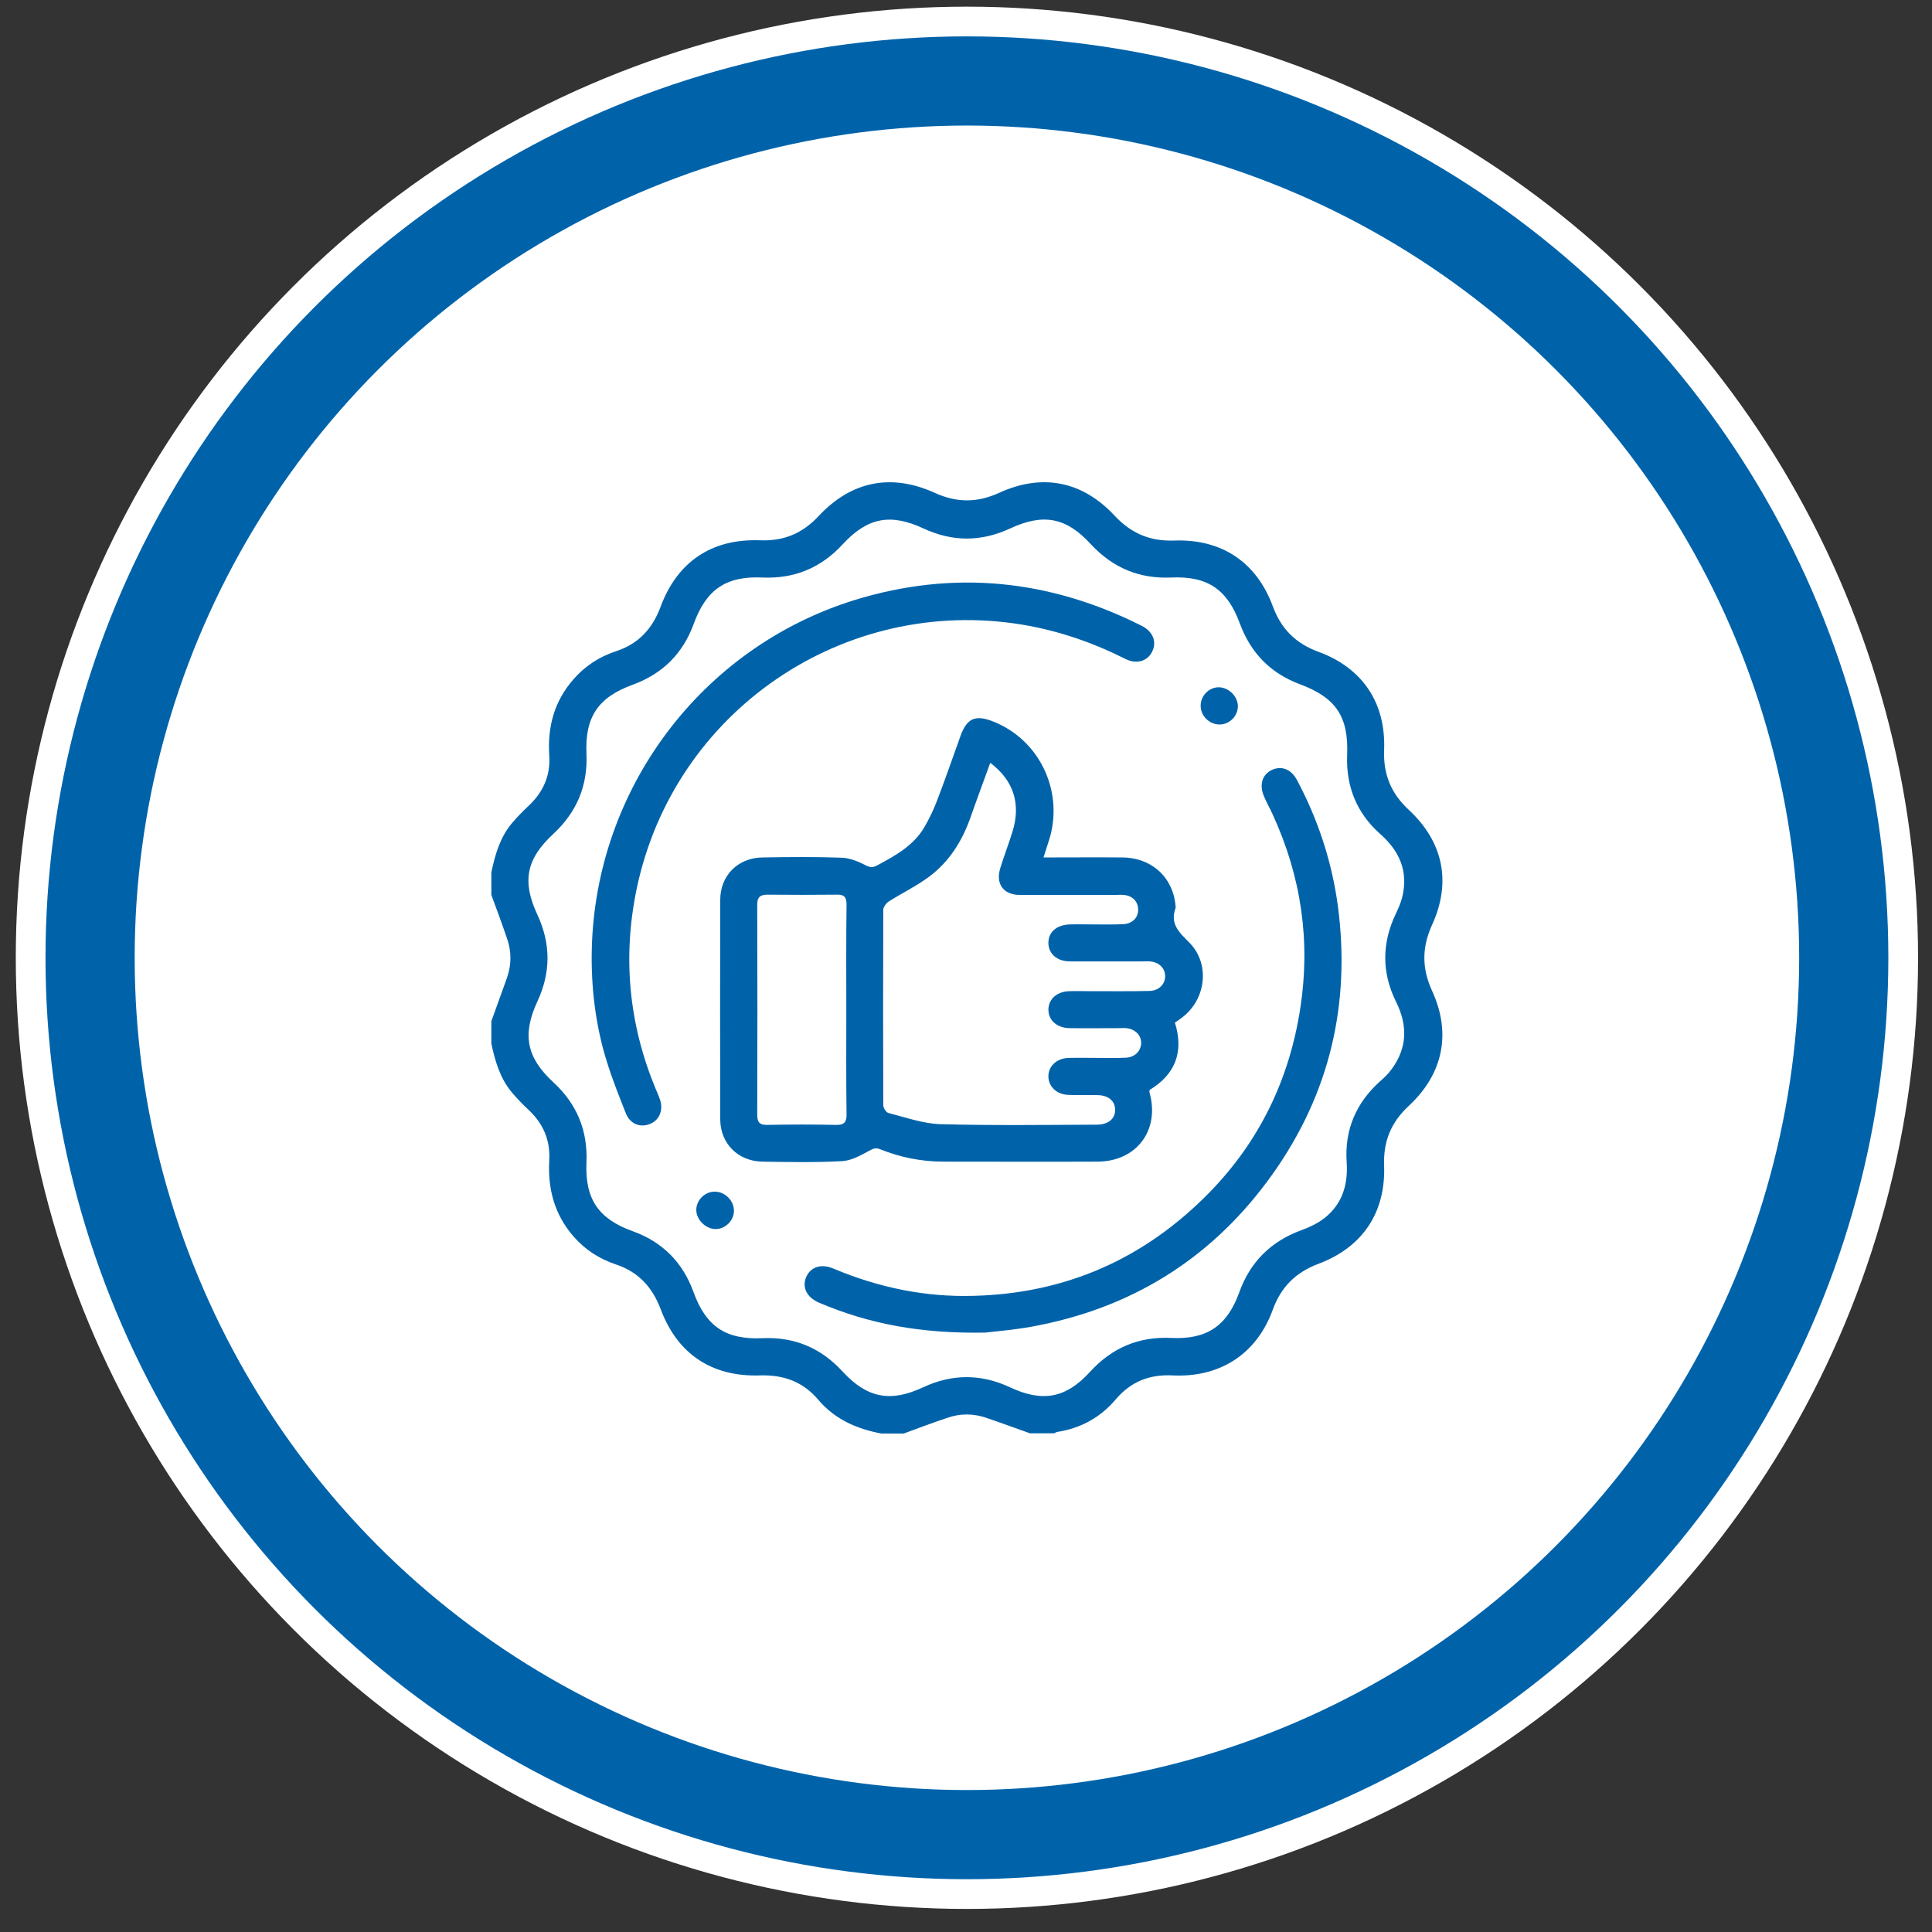
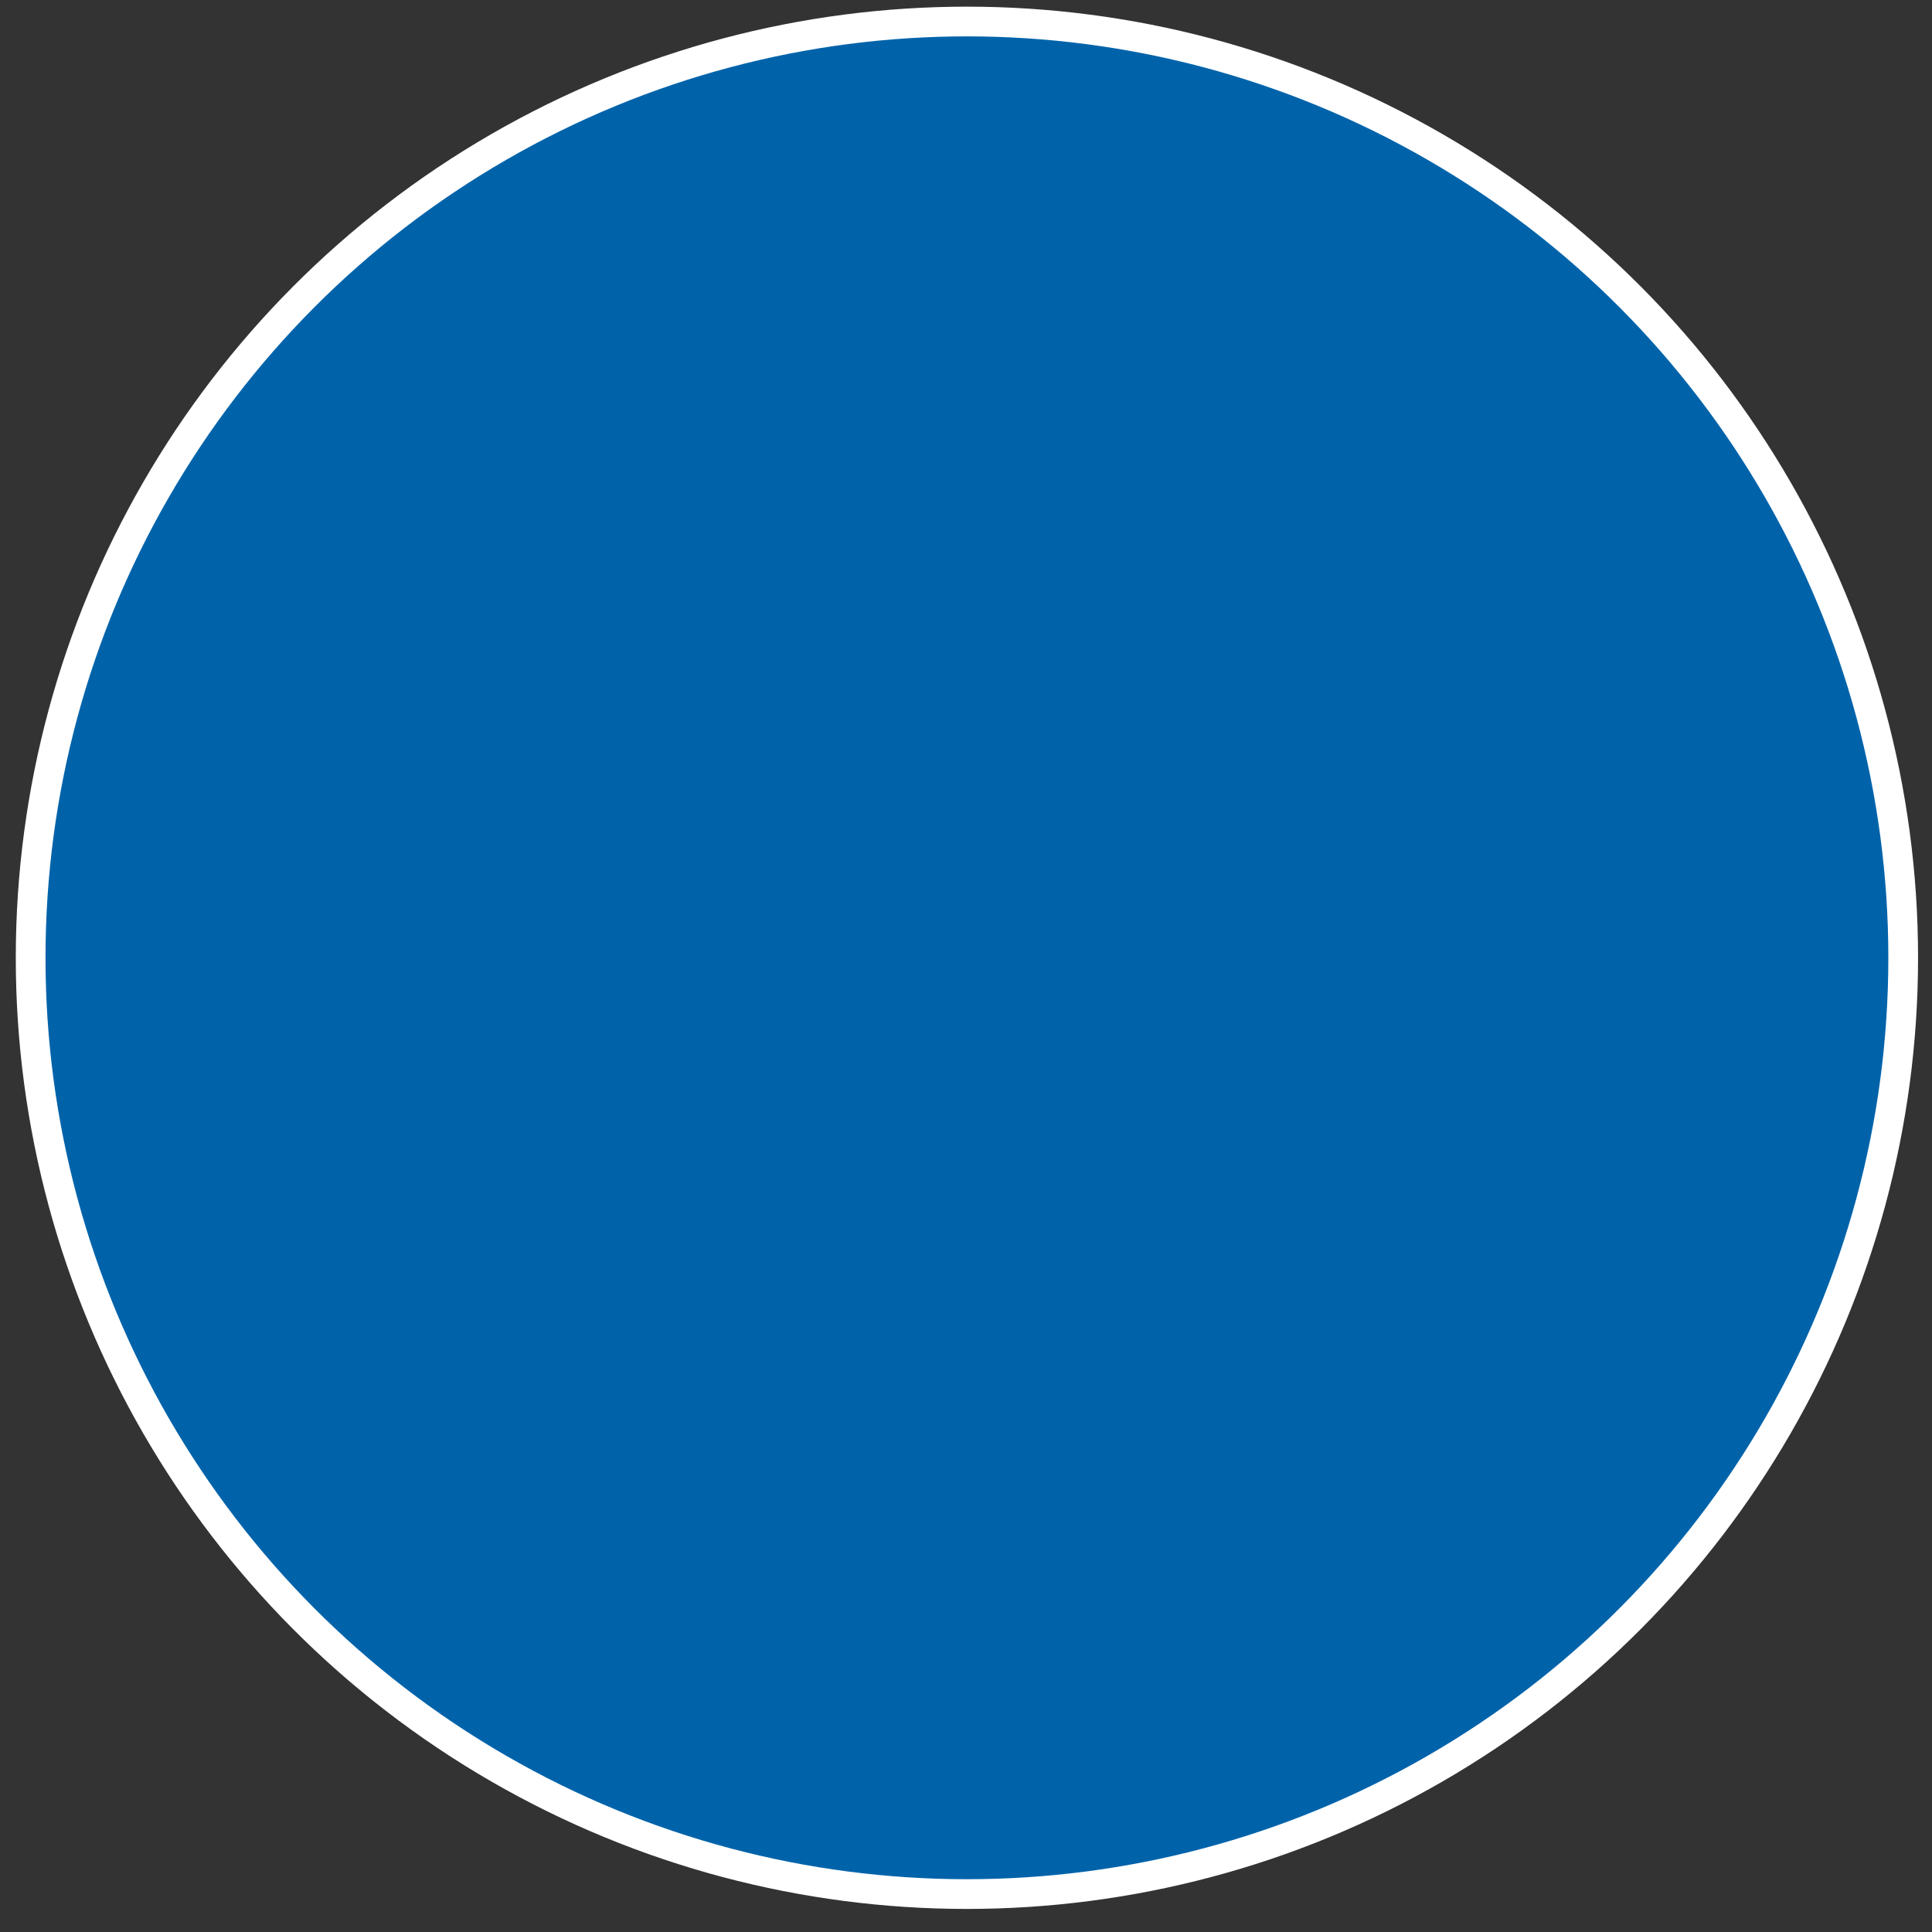
<svg xmlns="http://www.w3.org/2000/svg" width="65" height="65" viewBox="0 0 65 65" fill="none">
  <rect x="0" y="0" width="65" height="65" fill="#333333" stroke="none" />
  <circle cx="32.531" cy="32.224" r="31.5" fill="#0063AA" stroke="white" />
-   <circle cx="32.531" cy="32.224" r="28" fill="white" />
  <g clip-path="url(#clip0_1817_19008)">
    <path d="M16.531 29.351C16.656 28.756 16.821 28.177 17.22 27.7C17.392 27.496 17.58 27.301 17.783 27.113C18.276 26.651 18.526 26.088 18.479 25.415C18.417 24.461 18.644 23.6 19.285 22.864C19.677 22.411 20.154 22.098 20.725 21.91C21.484 21.66 21.953 21.151 22.227 20.408C22.79 18.898 23.948 18.115 25.576 18.178C26.374 18.209 27 17.943 27.54 17.364C28.643 16.183 29.981 15.917 31.451 16.582C32.187 16.918 32.876 16.918 33.611 16.582C35.066 15.917 36.412 16.183 37.499 17.349C38.063 17.951 38.697 18.217 39.518 18.186C41.099 18.131 42.272 18.913 42.82 20.392C43.101 21.159 43.594 21.652 44.369 21.933C45.848 22.481 46.63 23.655 46.567 25.235C46.536 26.057 46.802 26.698 47.405 27.254C48.562 28.333 48.836 29.687 48.179 31.119C47.835 31.878 47.835 32.574 48.179 33.333C48.836 34.757 48.555 36.126 47.405 37.198C46.802 37.754 46.536 38.395 46.567 39.217C46.622 40.797 45.84 41.963 44.361 42.518C43.594 42.808 43.101 43.293 42.82 44.067C42.28 45.554 41.044 46.352 39.456 46.274C38.681 46.235 38.055 46.477 37.546 47.072C37.03 47.682 36.373 48.05 35.575 48.175C35.536 48.183 35.496 48.206 35.465 48.222C35.191 48.222 34.925 48.222 34.651 48.222C34.166 48.05 33.681 47.87 33.196 47.706C32.75 47.549 32.297 47.549 31.858 47.706C31.373 47.87 30.888 48.05 30.403 48.23C30.153 48.23 29.902 48.23 29.652 48.23C28.823 48.073 28.087 47.752 27.532 47.095C27.015 46.485 26.366 46.25 25.568 46.274C23.948 46.328 22.79 45.554 22.227 44.044C21.945 43.301 21.476 42.792 20.725 42.542C20.162 42.354 19.677 42.041 19.285 41.587C18.651 40.852 18.425 39.991 18.479 39.037C18.518 38.364 18.276 37.8 17.783 37.339C17.587 37.159 17.4 36.963 17.22 36.752C16.821 36.275 16.656 35.696 16.531 35.109C16.531 34.859 16.531 34.608 16.531 34.358C16.703 33.873 16.883 33.388 17.055 32.903C17.212 32.457 17.212 32.003 17.055 31.565C16.891 31.08 16.711 30.595 16.531 30.11C16.531 29.851 16.531 29.601 16.531 29.351ZM45.323 25.415C45.378 24.108 44.948 23.475 43.735 23.021C42.749 22.653 42.084 21.973 41.717 20.987C41.294 19.829 40.629 19.375 39.401 19.43C38.321 19.477 37.437 19.101 36.701 18.311C35.872 17.403 35.105 17.262 33.986 17.779C33.008 18.233 32.046 18.233 31.068 17.779C29.957 17.262 29.183 17.411 28.353 18.311C27.626 19.101 26.734 19.477 25.654 19.43C24.426 19.375 23.761 19.829 23.338 20.994C22.97 21.996 22.29 22.669 21.288 23.037C20.122 23.459 19.677 24.124 19.731 25.36C19.778 26.44 19.403 27.324 18.612 28.06C17.705 28.897 17.556 29.656 18.08 30.774C18.534 31.753 18.534 32.715 18.08 33.693C17.564 34.804 17.713 35.578 18.612 36.408C19.403 37.135 19.778 38.027 19.731 39.107C19.677 40.335 20.13 41.008 21.288 41.423C22.29 41.783 22.97 42.471 23.33 43.465C23.753 44.631 24.418 45.077 25.654 45.022C26.734 44.975 27.618 45.35 28.345 46.141C29.175 47.041 29.957 47.189 31.06 46.673C32.038 46.219 33.001 46.219 33.979 46.673C35.074 47.189 35.864 47.041 36.67 46.156C37.413 45.343 38.313 44.959 39.416 45.014C40.606 45.069 41.286 44.607 41.693 43.481C42.061 42.456 42.757 41.767 43.774 41.392C44.056 41.29 44.338 41.157 44.565 40.977C45.159 40.508 45.355 39.858 45.308 39.115C45.23 38.012 45.621 37.104 46.442 36.369C46.575 36.251 46.708 36.126 46.81 35.985C47.35 35.258 47.365 34.499 46.967 33.701C46.481 32.715 46.489 31.721 46.967 30.728C47.053 30.548 47.131 30.368 47.178 30.18C47.389 29.304 47.076 28.615 46.419 28.044C45.652 27.355 45.284 26.471 45.323 25.415Z" fill="#0063AA" />
-     <path d="M35.108 28.848C36.015 28.848 36.884 28.84 37.76 28.848C38.761 28.856 39.489 29.537 39.552 30.515C39.552 30.522 39.56 30.538 39.552 30.546C39.356 31.078 39.661 31.359 40.013 31.712C40.725 32.431 40.577 33.628 39.763 34.239C39.693 34.293 39.614 34.348 39.528 34.403C39.833 35.381 39.552 36.14 38.675 36.672C38.675 36.703 38.668 36.734 38.675 36.758C39.028 38.018 38.245 39.074 36.931 39.082C35.202 39.09 33.472 39.082 31.743 39.082C31.008 39.082 30.296 38.941 29.615 38.667C29.467 38.604 29.373 38.644 29.232 38.722C28.95 38.878 28.637 39.05 28.324 39.066C27.432 39.113 26.533 39.097 25.641 39.082C24.835 39.066 24.24 38.479 24.232 37.673C24.225 35.209 24.225 32.736 24.232 30.272C24.232 29.45 24.835 28.856 25.656 28.848C26.541 28.832 27.425 28.825 28.309 28.856C28.575 28.864 28.856 28.973 29.099 29.098C29.255 29.184 29.357 29.2 29.514 29.114C30.124 28.785 30.726 28.457 31.094 27.839C31.258 27.557 31.407 27.252 31.524 26.939C31.806 26.211 32.056 25.476 32.322 24.74C32.534 24.169 32.815 24.044 33.386 24.263C34.936 24.858 35.773 26.548 35.327 28.159C35.256 28.386 35.186 28.605 35.108 28.848ZM33.316 25.664C33.089 26.297 32.862 26.9 32.651 27.502C32.369 28.3 31.939 28.989 31.258 29.497C30.836 29.81 30.351 30.045 29.905 30.327C29.819 30.381 29.725 30.507 29.717 30.601C29.709 32.799 29.709 34.99 29.717 37.188C29.717 37.282 29.819 37.431 29.897 37.447C30.476 37.595 31.063 37.806 31.649 37.822C33.394 37.869 35.147 37.846 36.899 37.838C37.291 37.838 37.525 37.634 37.517 37.329C37.51 37.032 37.283 36.844 36.907 36.844C36.587 36.836 36.258 36.852 35.937 36.836C35.554 36.821 35.28 36.562 35.272 36.226C35.264 35.874 35.546 35.608 35.945 35.592C36.297 35.584 36.649 35.592 37.009 35.592C37.298 35.592 37.596 35.6 37.885 35.584C38.183 35.569 38.386 35.358 38.394 35.092C38.394 34.825 38.19 34.622 37.893 34.591C37.807 34.583 37.729 34.591 37.643 34.591C37.087 34.591 36.539 34.599 35.984 34.591C35.554 34.583 35.272 34.325 35.272 33.965C35.28 33.605 35.562 33.355 35.992 33.347C36.211 33.339 36.43 33.347 36.649 33.347C37.322 33.347 38.003 33.355 38.675 33.339C38.988 33.331 39.208 33.112 39.2 32.83C39.192 32.564 38.988 32.369 38.683 32.345C38.597 32.337 38.519 32.345 38.433 32.345C37.619 32.345 36.806 32.345 36 32.345C35.569 32.345 35.28 32.095 35.272 31.735C35.264 31.359 35.554 31.109 36.008 31.101C36.258 31.093 36.508 31.101 36.759 31.101C37.103 31.101 37.447 31.109 37.791 31.093C38.096 31.078 38.292 30.874 38.292 30.608C38.292 30.334 38.104 30.131 37.799 30.108C37.713 30.1 37.635 30.108 37.549 30.108C36.469 30.108 35.382 30.108 34.302 30.108C33.762 30.108 33.488 29.732 33.653 29.208C33.778 28.801 33.934 28.402 34.059 27.995C34.357 27.056 34.106 26.258 33.316 25.664ZM28.473 33.988C28.473 32.799 28.465 31.618 28.481 30.428C28.481 30.186 28.403 30.092 28.16 30.1C27.378 30.108 26.595 30.108 25.821 30.1C25.562 30.1 25.476 30.194 25.476 30.444C25.484 32.799 25.484 35.154 25.476 37.501C25.476 37.759 25.555 37.853 25.821 37.846C26.587 37.83 27.362 37.83 28.129 37.846C28.41 37.853 28.489 37.744 28.481 37.478C28.465 36.32 28.473 35.154 28.473 33.988Z" fill="#0063AA" />
-     <path d="M19.91 31.939C20.035 26.549 23.587 21.792 28.751 20.188C32.076 19.163 35.308 19.491 38.414 21.056C38.797 21.252 38.93 21.604 38.758 21.933C38.602 22.245 38.242 22.355 37.874 22.175C36.771 21.619 35.621 21.221 34.4 21.017C28.384 20.023 22.664 23.935 21.42 29.905C20.943 32.197 21.154 34.435 22.046 36.602C22.101 36.735 22.163 36.868 22.21 37.009C22.32 37.361 22.179 37.69 21.866 37.815C21.538 37.948 21.193 37.815 21.052 37.447C20.826 36.876 20.599 36.305 20.419 35.726C20.035 34.513 19.879 33.183 19.91 31.939Z" fill="#0063AA" />
-     <path d="M33.144 44.834C30.961 44.873 29.224 44.536 27.566 43.832C27.143 43.652 26.979 43.316 27.12 42.971C27.268 42.627 27.62 42.502 28.043 42.682C29.553 43.316 31.118 43.644 32.753 43.597C35.867 43.519 38.511 42.346 40.686 40.123C42.376 38.394 43.378 36.313 43.746 33.927C44.098 31.666 43.777 29.491 42.822 27.41C42.728 27.198 42.611 27.003 42.525 26.791C42.361 26.408 42.462 26.064 42.783 25.907C43.112 25.751 43.44 25.876 43.636 26.244C44.348 27.582 44.81 28.99 45.013 30.492C45.443 33.77 44.739 36.791 42.822 39.49C40.898 42.205 38.284 43.91 35.014 44.575C34.286 44.732 33.528 44.787 33.144 44.834Z" fill="#0063AA" />
-     <path d="M24.06 40.092C24.396 40.099 24.693 40.397 24.693 40.733C24.693 41.062 24.412 41.343 24.083 41.351C23.739 41.351 23.418 41.03 23.426 40.694C23.434 40.365 23.723 40.084 24.06 40.092Z" fill="#0063AA" />
+     <path d="M35.108 28.848C36.015 28.848 36.884 28.84 37.76 28.848C38.761 28.856 39.489 29.537 39.552 30.515C39.552 30.522 39.56 30.538 39.552 30.546C39.356 31.078 39.661 31.359 40.013 31.712C40.725 32.431 40.577 33.628 39.763 34.239C39.693 34.293 39.614 34.348 39.528 34.403C39.833 35.381 39.552 36.14 38.675 36.672C38.675 36.703 38.668 36.734 38.675 36.758C39.028 38.018 38.245 39.074 36.931 39.082C35.202 39.09 33.472 39.082 31.743 39.082C31.008 39.082 30.296 38.941 29.615 38.667C29.467 38.604 29.373 38.644 29.232 38.722C28.95 38.878 28.637 39.05 28.324 39.066C27.432 39.113 26.533 39.097 25.641 39.082C24.835 39.066 24.24 38.479 24.232 37.673C24.225 35.209 24.225 32.736 24.232 30.272C24.232 29.45 24.835 28.856 25.656 28.848C26.541 28.832 27.425 28.825 28.309 28.856C28.575 28.864 28.856 28.973 29.099 29.098C29.255 29.184 29.357 29.2 29.514 29.114C30.124 28.785 30.726 28.457 31.094 27.839C31.258 27.557 31.407 27.252 31.524 26.939C31.806 26.211 32.056 25.476 32.322 24.74C32.534 24.169 32.815 24.044 33.386 24.263C34.936 24.858 35.773 26.548 35.327 28.159C35.256 28.386 35.186 28.605 35.108 28.848ZM33.316 25.664C33.089 26.297 32.862 26.9 32.651 27.502C32.369 28.3 31.939 28.989 31.258 29.497C30.836 29.81 30.351 30.045 29.905 30.327C29.819 30.381 29.725 30.507 29.717 30.601C29.709 32.799 29.709 34.99 29.717 37.188C29.717 37.282 29.819 37.431 29.897 37.447C33.394 37.869 35.147 37.846 36.899 37.838C37.291 37.838 37.525 37.634 37.517 37.329C37.51 37.032 37.283 36.844 36.907 36.844C36.587 36.836 36.258 36.852 35.937 36.836C35.554 36.821 35.28 36.562 35.272 36.226C35.264 35.874 35.546 35.608 35.945 35.592C36.297 35.584 36.649 35.592 37.009 35.592C37.298 35.592 37.596 35.6 37.885 35.584C38.183 35.569 38.386 35.358 38.394 35.092C38.394 34.825 38.19 34.622 37.893 34.591C37.807 34.583 37.729 34.591 37.643 34.591C37.087 34.591 36.539 34.599 35.984 34.591C35.554 34.583 35.272 34.325 35.272 33.965C35.28 33.605 35.562 33.355 35.992 33.347C36.211 33.339 36.43 33.347 36.649 33.347C37.322 33.347 38.003 33.355 38.675 33.339C38.988 33.331 39.208 33.112 39.2 32.83C39.192 32.564 38.988 32.369 38.683 32.345C38.597 32.337 38.519 32.345 38.433 32.345C37.619 32.345 36.806 32.345 36 32.345C35.569 32.345 35.28 32.095 35.272 31.735C35.264 31.359 35.554 31.109 36.008 31.101C36.258 31.093 36.508 31.101 36.759 31.101C37.103 31.101 37.447 31.109 37.791 31.093C38.096 31.078 38.292 30.874 38.292 30.608C38.292 30.334 38.104 30.131 37.799 30.108C37.713 30.1 37.635 30.108 37.549 30.108C36.469 30.108 35.382 30.108 34.302 30.108C33.762 30.108 33.488 29.732 33.653 29.208C33.778 28.801 33.934 28.402 34.059 27.995C34.357 27.056 34.106 26.258 33.316 25.664ZM28.473 33.988C28.473 32.799 28.465 31.618 28.481 30.428C28.481 30.186 28.403 30.092 28.16 30.1C27.378 30.108 26.595 30.108 25.821 30.1C25.562 30.1 25.476 30.194 25.476 30.444C25.484 32.799 25.484 35.154 25.476 37.501C25.476 37.759 25.555 37.853 25.821 37.846C26.587 37.83 27.362 37.83 28.129 37.846C28.41 37.853 28.489 37.744 28.481 37.478C28.465 36.32 28.473 35.154 28.473 33.988Z" fill="#0063AA" />
    <path d="M41.647 23.749C41.654 24.077 41.38 24.367 41.044 24.375C40.7 24.382 40.403 24.101 40.395 23.756C40.387 23.42 40.661 23.131 40.989 23.123C41.318 23.115 41.639 23.412 41.647 23.749Z" fill="#0063AA" />
  </g>
  <defs>
    <clipPath id="clip0_1817_19008">
      <rect width="32" height="31.992" fill="white" transform="translate(16.531 16.228)" />
    </clipPath>
  </defs>
</svg>